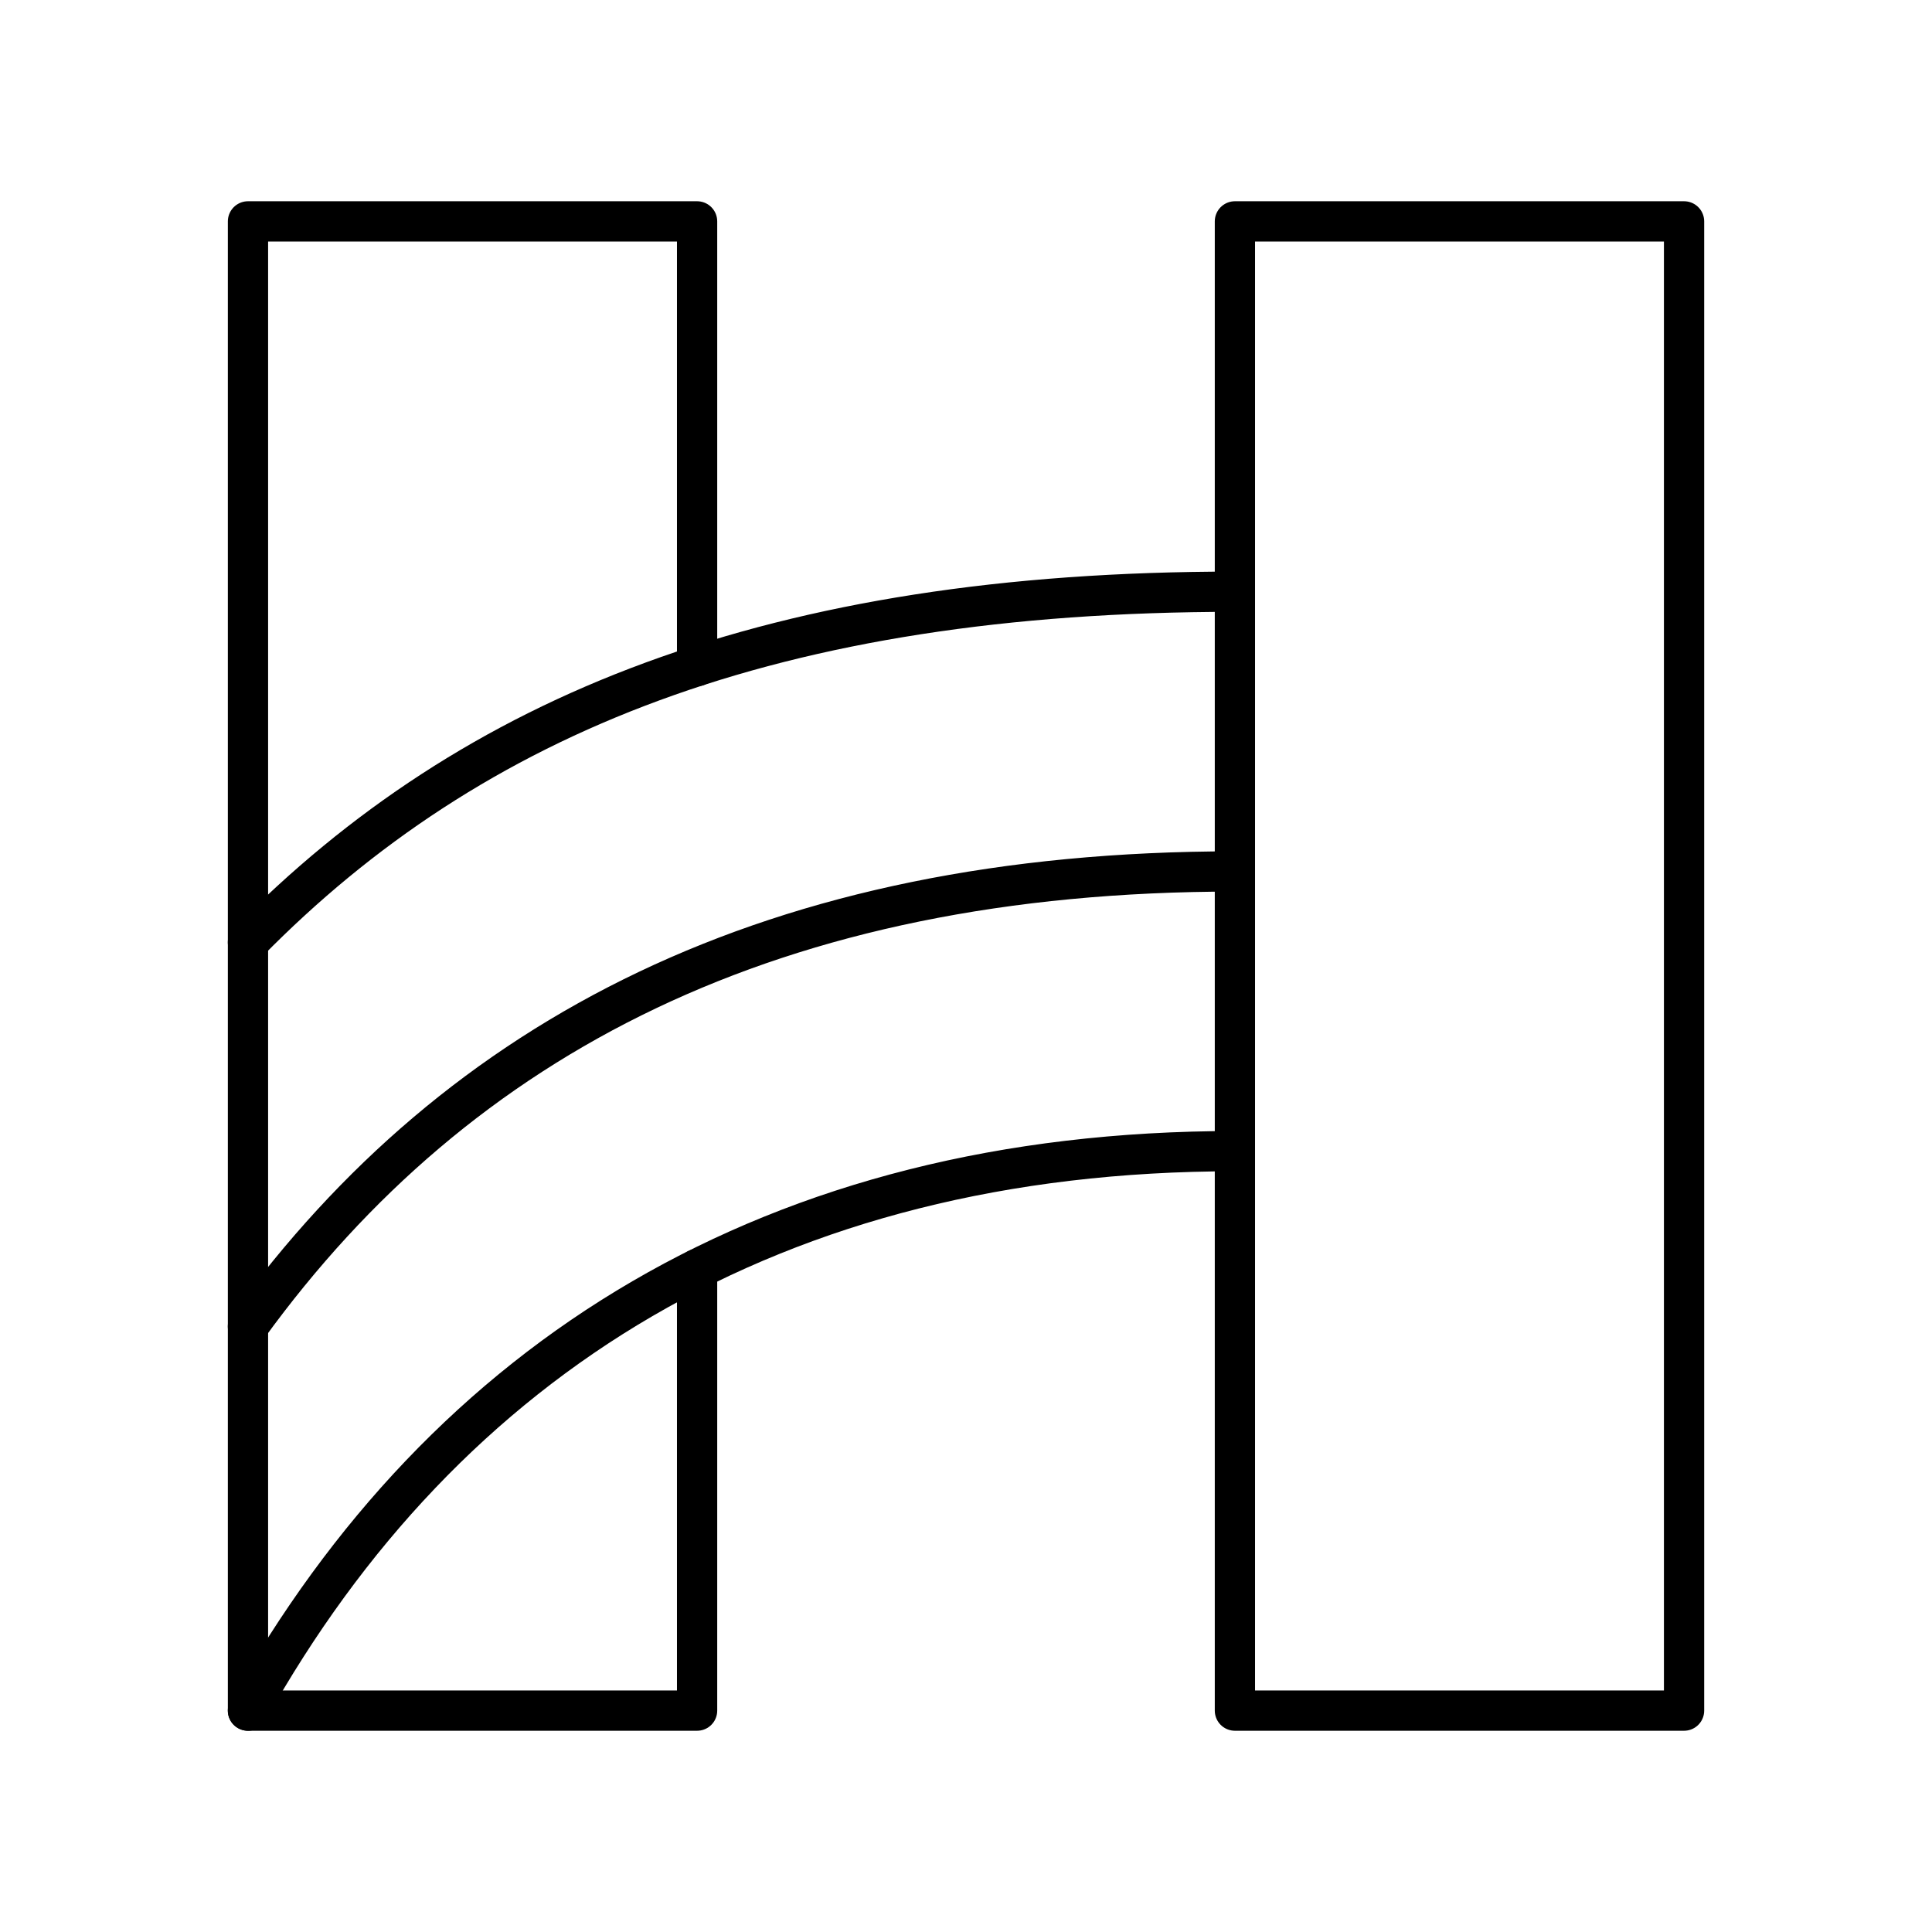
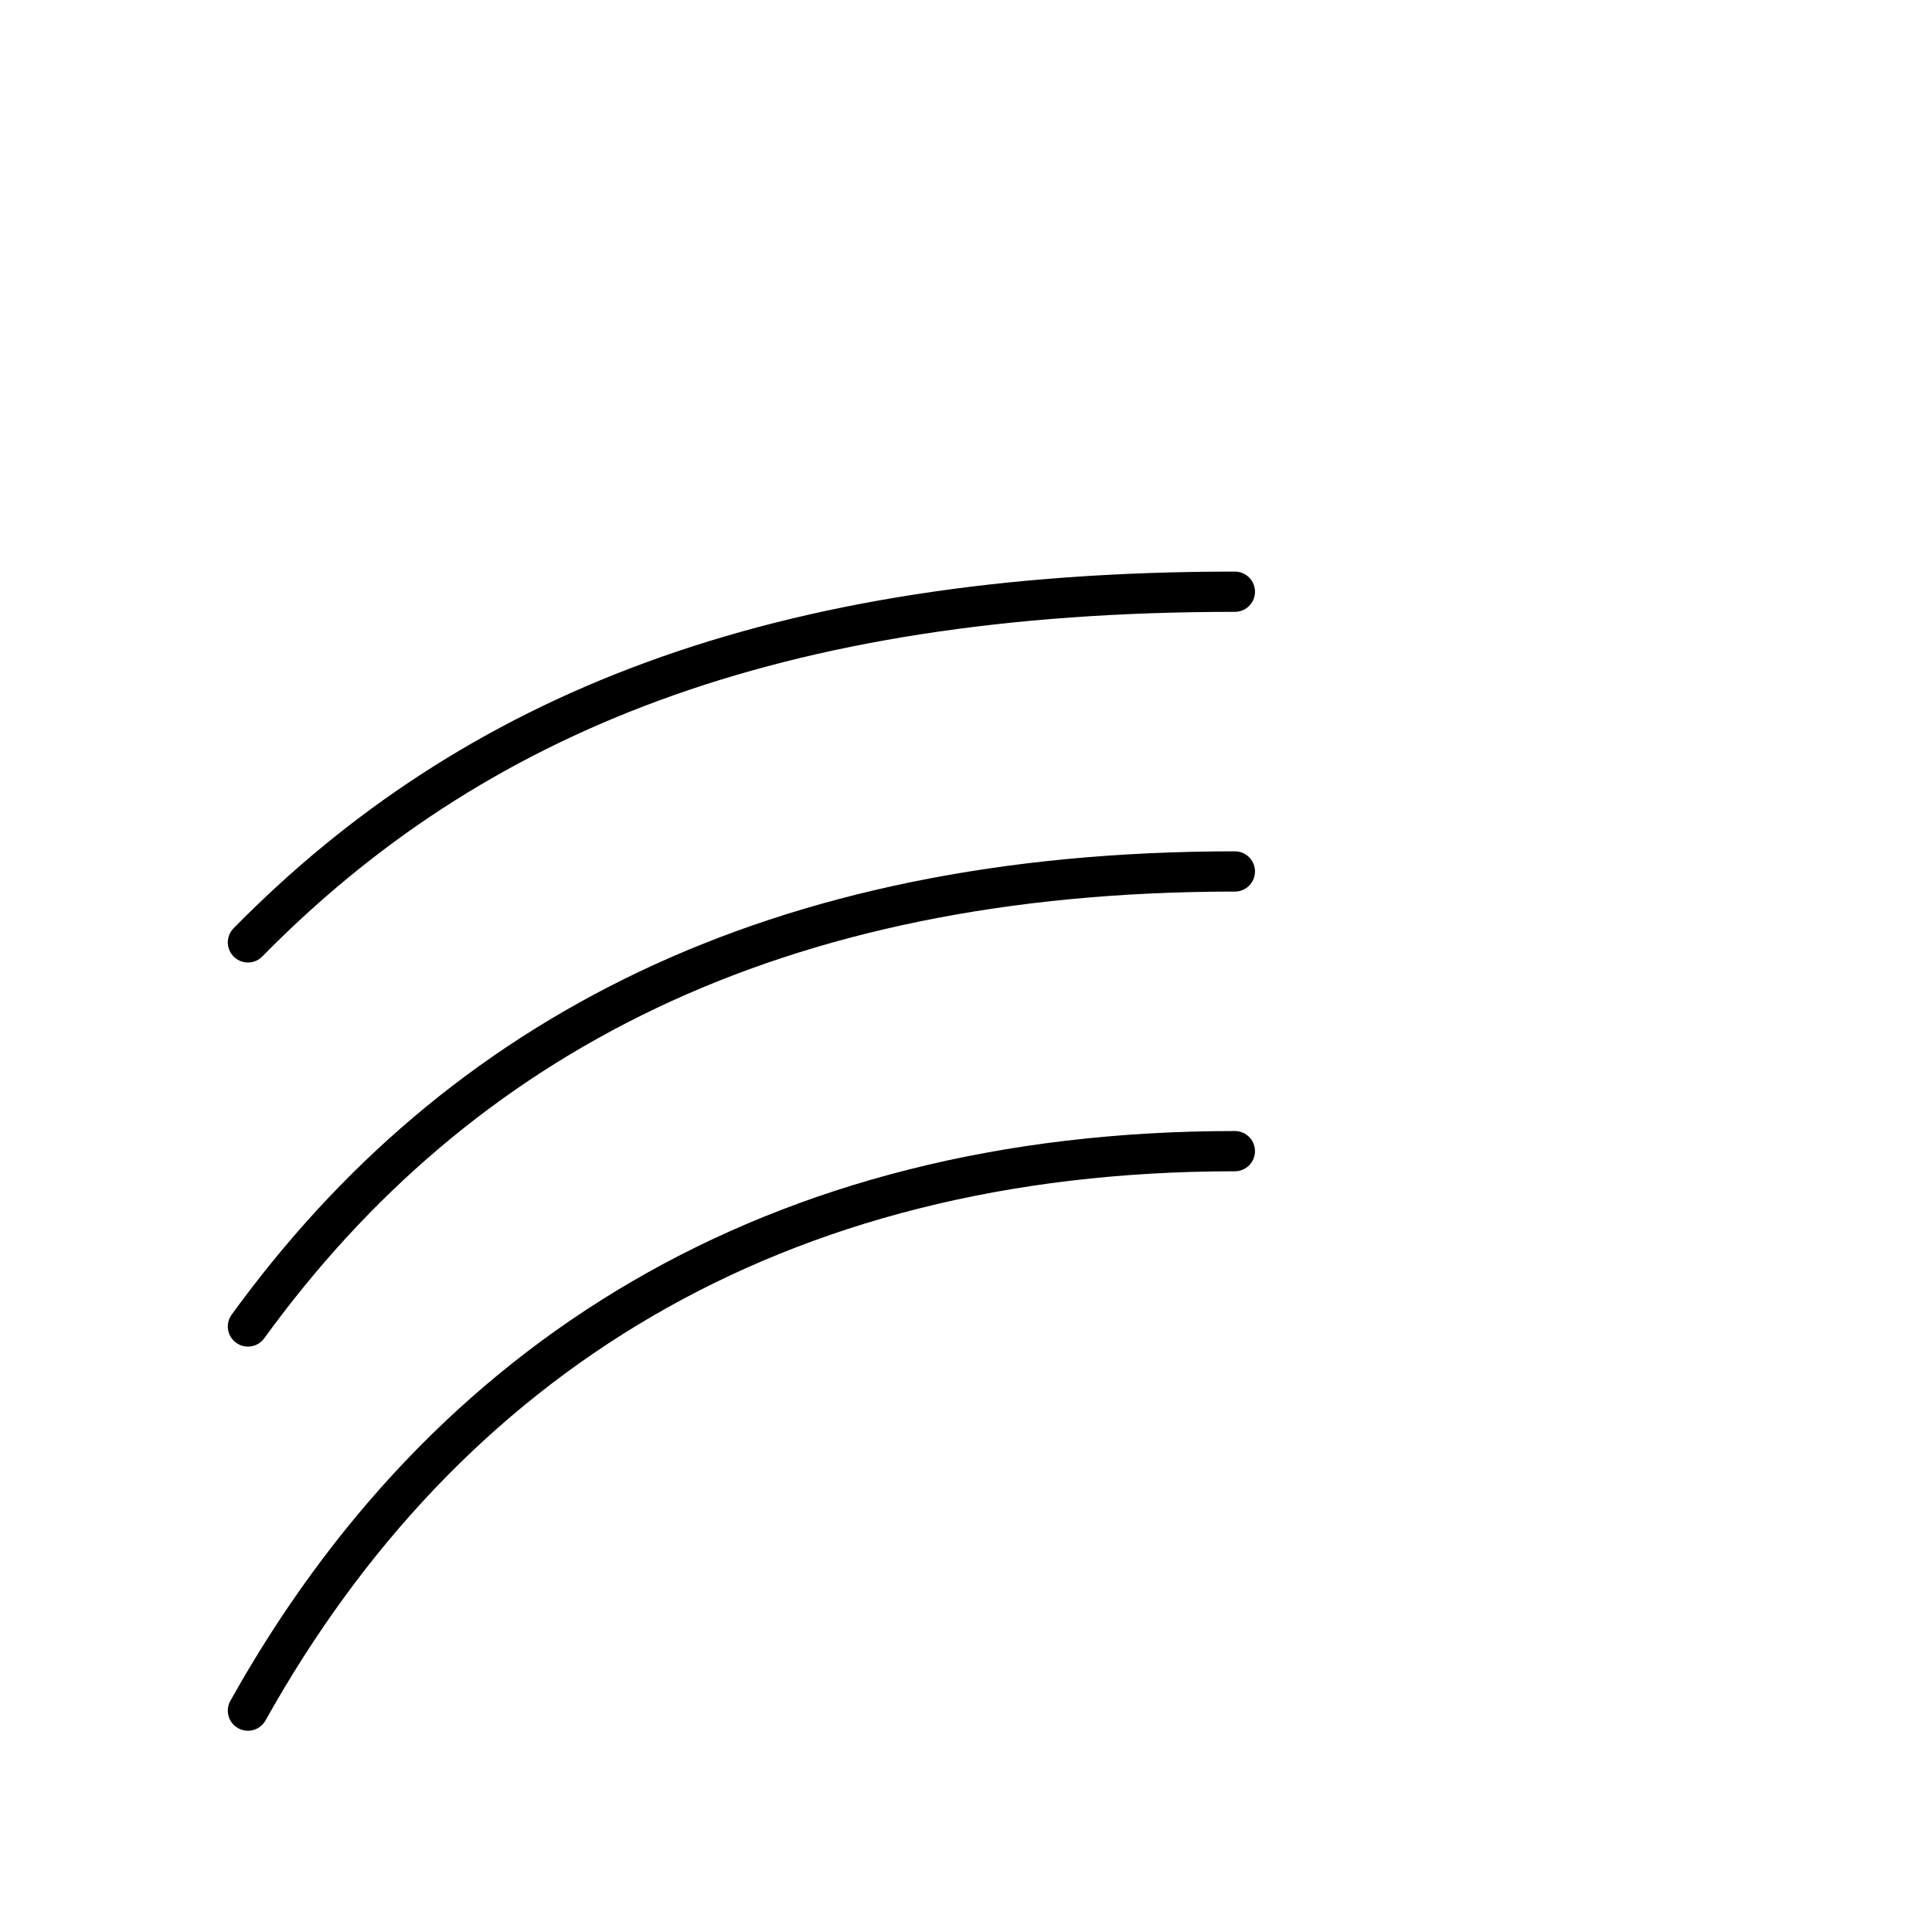
<svg xmlns="http://www.w3.org/2000/svg" width="800" height="800" viewBox="0 0 48 48">
-   <path fill="none" stroke="currentColor" stroke-linecap="round" stroke-linejoin="round" d="M30.681 5.5H41.84v37H30.681zM17.319 16.549V5.5H6.161v37h11.158V31.531" />
  <path fill="none" stroke="currentColor" stroke-linecap="round" stroke-linejoin="round" d="M6.16 42.5c4.895-8.76 13.068-13.9 24.52-13.9M6.16 32.956c5.238-7.219 13.068-11.305 24.52-11.305M6.16 23.413c5.58-5.677 13.068-8.712 24.52-8.712" />
</svg>